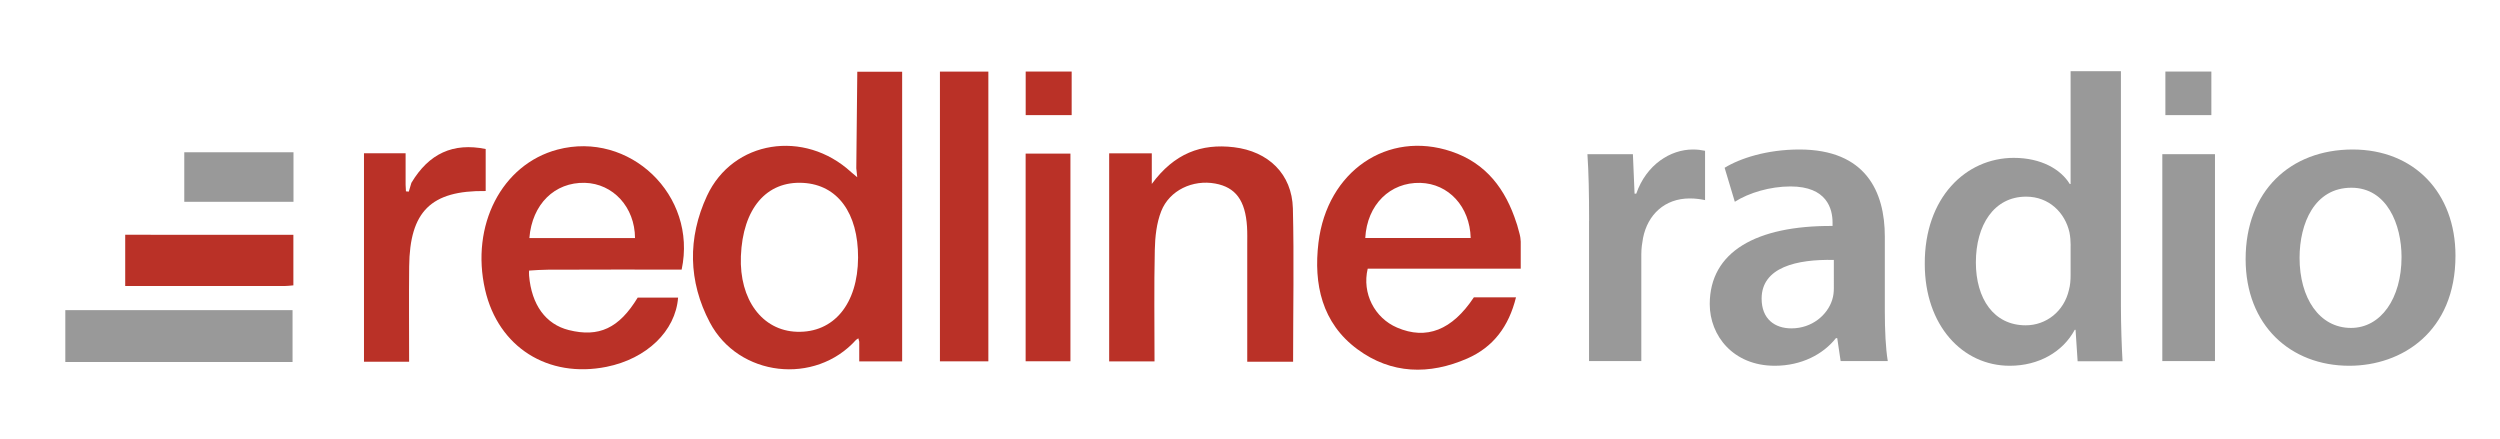
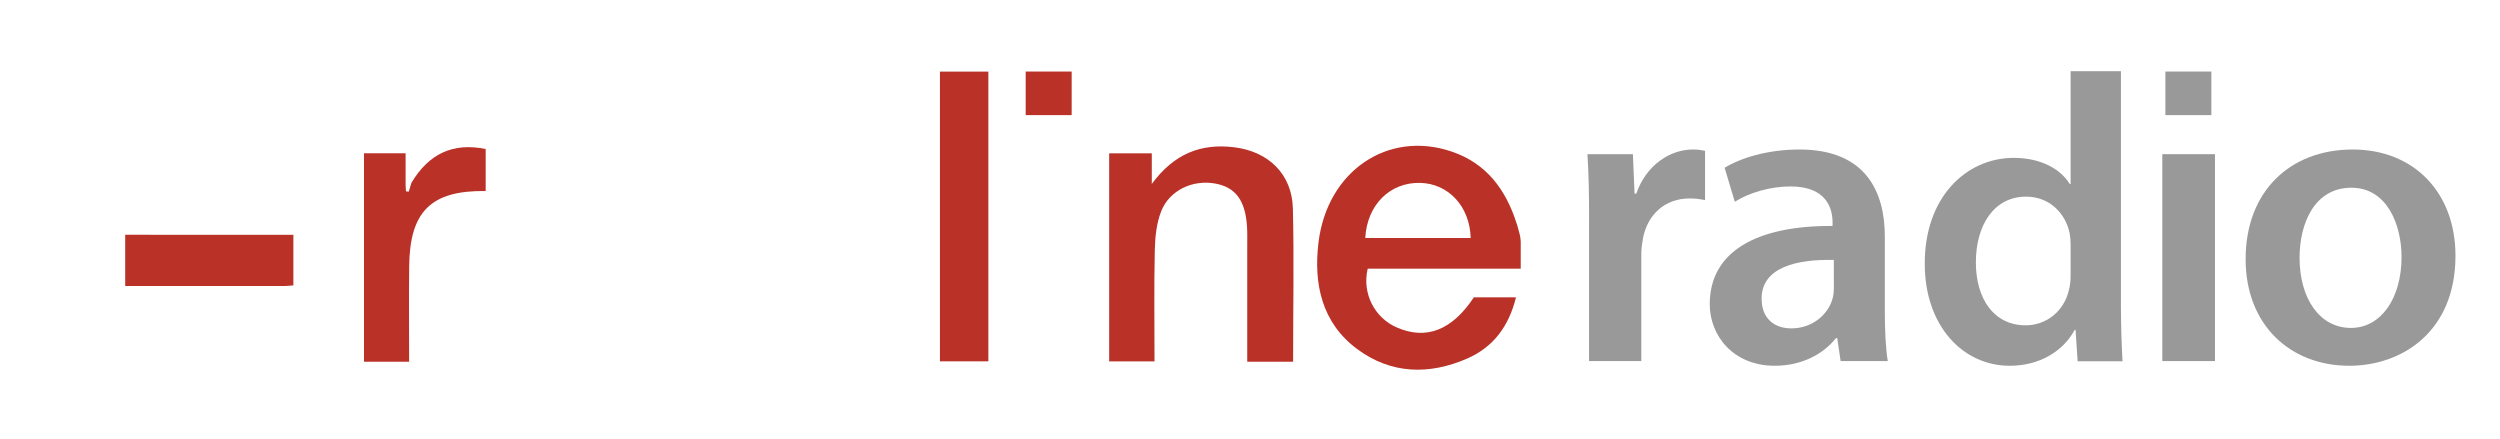
<svg xmlns="http://www.w3.org/2000/svg" version="1.1" id="Layer_1" x="0px" y="0px" viewBox="0 0 448.65 78.8" style="enable-background:new 0 0 448.65 78.8;" xml:space="preserve">
  <style type="text/css">
	.st0{fill:#BA3127;}
	.st1{fill:#999999;}
</style>
  <g id="redline">
    <path id="e" class="st0" d="M272.91,48.21v-4.85l-0.06-0.66l-0.03-0.2l-0.1-0.47l-0.45-1.65c-0.04-0.11-0.09-0.23-0.12-0.35   c-1.94-6.06-5.43-10.75-11.69-12.85c-11.42-3.84-22.3,3.52-23.85,16.38c-0.89,7.42,0.61,14.41,7,19.12   c6.07,4.48,12.9,4.63,19.7,1.66c4.68-2.05,7.46-5.76,8.75-10.98h-7.56c-3.91,5.89-8.51,7.69-13.78,5.43   c-4.02-1.72-6.33-6.14-5.27-10.58H272.91z M245.01,42.71c0.33-6,4.47-10.03,9.89-9.89c5.06,0.14,8.88,4.24,9.03,9.89H245.01z" />
    <path class="st0" d="M177.37,12.85c0,17.25,0,34.49,0,51.99c-2.92,0-5.54,0-8.69,0c0-17.33,0-34.66,0-51.99c0.41,0,0.83,0,1.24,0   c2.07,0,4.14,0,6.2,0C176.54,12.85,176.95,12.85,177.37,12.85z" />
-     <path class="st0" d="M153.85,12.87c-0.06,5.58-0.12,11.75-0.18,17.33c0.04,0.38,0.08,0.77,0.17,1.61c-0.57-0.48-0.83-0.7-1.09-0.92   c-8.41-7.72-21.23-5.74-25.88,4.27c-3.49,7.53-3.37,15.34,0.52,22.71c5.17,9.78,18.9,11.3,26.24,3.12   c0.14-0.09,0.27-0.19,0.41-0.28c0.06,0.2,0.11,0.42,0.16,0.62v3.53h7.7V12.87C159.22,12.88,156.54,12.86,153.85,12.87z    M143.01,59.54c-6.22-0.2-10.35-5.77-10.05-13.56c0.33-8.54,4.57-13.53,11.17-13.16c6.17,0.34,9.89,5.4,9.86,13.41   C153.95,54.52,149.64,59.76,143.01,59.54z" />
    <path class="st0" d="M232.06,64.92c-2.86,0-5.39,0-8.23,0c0-7.06,0-13.95,0-20.84c0-1.14,0.03-2.28-0.04-3.41   c-0.3-4.71-2.05-7.06-5.7-7.73c-4.01-0.74-8.22,1.19-9.7,4.97c-0.84,2.14-1.1,4.6-1.15,6.93c-0.15,6.6-0.05,13.2-0.05,20.02   c-2.78,0-5.39,0-8.14,0c0-12.44,0-24.79,0-37.34c2.55,0,4.97,0,7.65,0c0,1.63,0,3.11,0,5.49c4.03-5.48,8.87-7.29,14.73-6.59   c6.18,0.74,10.42,4.79,10.59,10.97C232.24,46.46,232.06,55.55,232.06,64.92z" />
-     <path class="st0" d="M98.32,48.4c8.03-0.04,16.06-0.02,24.01-0.02c2.85-13.38-9.39-24.96-22.3-21.53   c-9.98,2.66-15.62,13.59-12.97,25.16c2.36,10.28,11.27,15.93,21.79,13.82c7.2-1.45,12.38-6.4,12.84-12.42h-7.25   c-3.34,5.5-6.96,7.18-12.38,5.82c-4.13-1.04-6.67-4.53-7.11-9.77c-0.01-0.41-0.03-0.69,0-0.9C96.02,48.48,97.22,48.41,98.32,48.4z    M104.96,32.81c5.07,0.14,8.97,4.36,9,9.91H95C95.49,36.62,99.56,32.68,104.96,32.81z" />
    <path class="st0" d="M73.83,32.81c3.14-5.25,7.48-7.26,13.33-6.07c0,2.49,0,5.02,0,7.54c-9.82-0.12-13.63,3.65-13.73,13.55   c-0.06,5.64-0.01,11.29-0.01,17.09c-2.84,0-5.37,0-8.1,0c0-12.47,0-24.88,0-37.42c2.51,0,4.92,0,7.47,0c0,2.02,0,3.84,0,5.66   c0.02,0.39,0.04,0.79,0.06,1.18c0.17,0.02,0.34,0.03,0.51,0.05C73.51,33.86,73.67,33.34,73.83,32.81z" />
-     <path class="st0" d="M184.06,64.83c0-12.48,0-24.73,0-37.26c2.69,0,5.28,0,8.04,0c0,12.36,0,24.68,0,37.26   C189.51,64.83,186.91,64.83,184.06,64.83z" />
    <rect x="184.07" y="12.84" class="st0" width="8.25" height="7.82" />
-     <path class="st1" d="M11.72,55.66c13.51,0,27.01,0,40.78,0c0,3.08,0,6,0,9.31c-13.61,0-27.19,0-40.78,0   C11.72,61.86,11.72,58.76,11.72,55.66z" />
    <path class="st0" d="M52.65,42.14c0,3.05,0,5.98,0,9.07c-0.62,0.05-1.11,0.12-1.61,0.12c-9.46,0.01-18.92,0-28.57,0   c0-3.12,0-6.05,0-9.2C32.49,42.14,42.5,42.14,52.65,42.14z" />
-     <path class="st1" d="M52.67,27.33c0,3.06,0,5.83,0,8.89c-6.5,0-12.92,0-19.6,0c0-2.82,0-5.74,0-8.89   C39.49,27.33,45.91,27.33,52.67,27.33z" />
  </g>
  <g>
    <path class="st1" d="M285.18,39.64c0-5.03-0.08-8.62-0.3-11.97h8.16l0.3,7.09h0.3c1.83-5.26,6.18-7.93,10.14-7.93   c0.91,0,1.45,0.08,2.21,0.23v8.85c-0.76-0.15-1.6-0.3-2.74-0.3c-4.5,0-7.55,2.9-8.39,7.09c-0.15,0.84-0.31,1.83-0.31,2.9V64.8   h-9.38V39.64z" />
    <path class="st1" d="M330.32,64.8l-0.61-4.12h-0.23c-2.29,2.9-6.18,4.96-10.98,4.96c-7.47,0-11.67-5.41-11.67-11.06   c0-9.38,8.31-14.11,22.04-14.03v-0.61c0-2.44-0.99-6.48-7.55-6.48c-3.66,0-7.47,1.14-9.99,2.75l-1.83-6.1   c2.74-1.68,7.55-3.28,13.42-3.28c11.9,0,15.33,7.55,15.33,15.63v13.42c0,3.36,0.15,6.63,0.53,8.92H330.32z M329.1,46.65   c-6.63-0.15-12.96,1.3-12.96,6.94c0,3.66,2.36,5.34,5.34,5.34c3.74,0,6.48-2.44,7.32-5.11c0.23-0.69,0.3-1.45,0.3-2.06V46.65z" />
    <path class="st1" d="M380.62,12.78v42.01c0,3.67,0.15,7.62,0.29,10.04h-8.06l-0.37-5.64h-0.15c-2.13,3.96-6.45,6.45-11.66,6.45   c-8.5,0-15.25-7.26-15.25-18.25c-0.07-11.95,7.4-19.06,15.98-19.06c4.91,0,8.43,2.05,10.04,4.69h0.15V12.78H380.62z M371.6,44.02   c0-0.73-0.07-1.61-0.22-2.35c-0.81-3.52-3.67-6.38-7.77-6.38c-5.79,0-9.02,5.13-9.02,11.8c0,6.52,3.22,11.29,8.94,11.29   c3.67,0,6.89-2.49,7.77-6.38c0.22-0.81,0.29-1.69,0.29-2.64V44.02z" />
    <path class="st1" d="M388.05,64.8V27.67h9.45V64.8H388.05z" />
    <path class="st1" d="M440.66,45.89c0,13.65-9.61,19.75-19.06,19.75c-10.52,0-18.6-7.24-18.6-19.14c0-12.2,8.01-19.67,19.21-19.67   C433.26,26.83,440.66,34.61,440.66,45.89z M412.68,46.27c0,7.17,3.51,12.58,9.23,12.58c5.34,0,9.07-5.26,9.07-12.73   c0-5.79-2.59-12.43-9-12.43C415.35,33.69,412.68,40.1,412.68,46.27z" />
    <rect x="388.6" y="12.84" class="st1" width="8.25" height="7.82" />
  </g>
</svg>